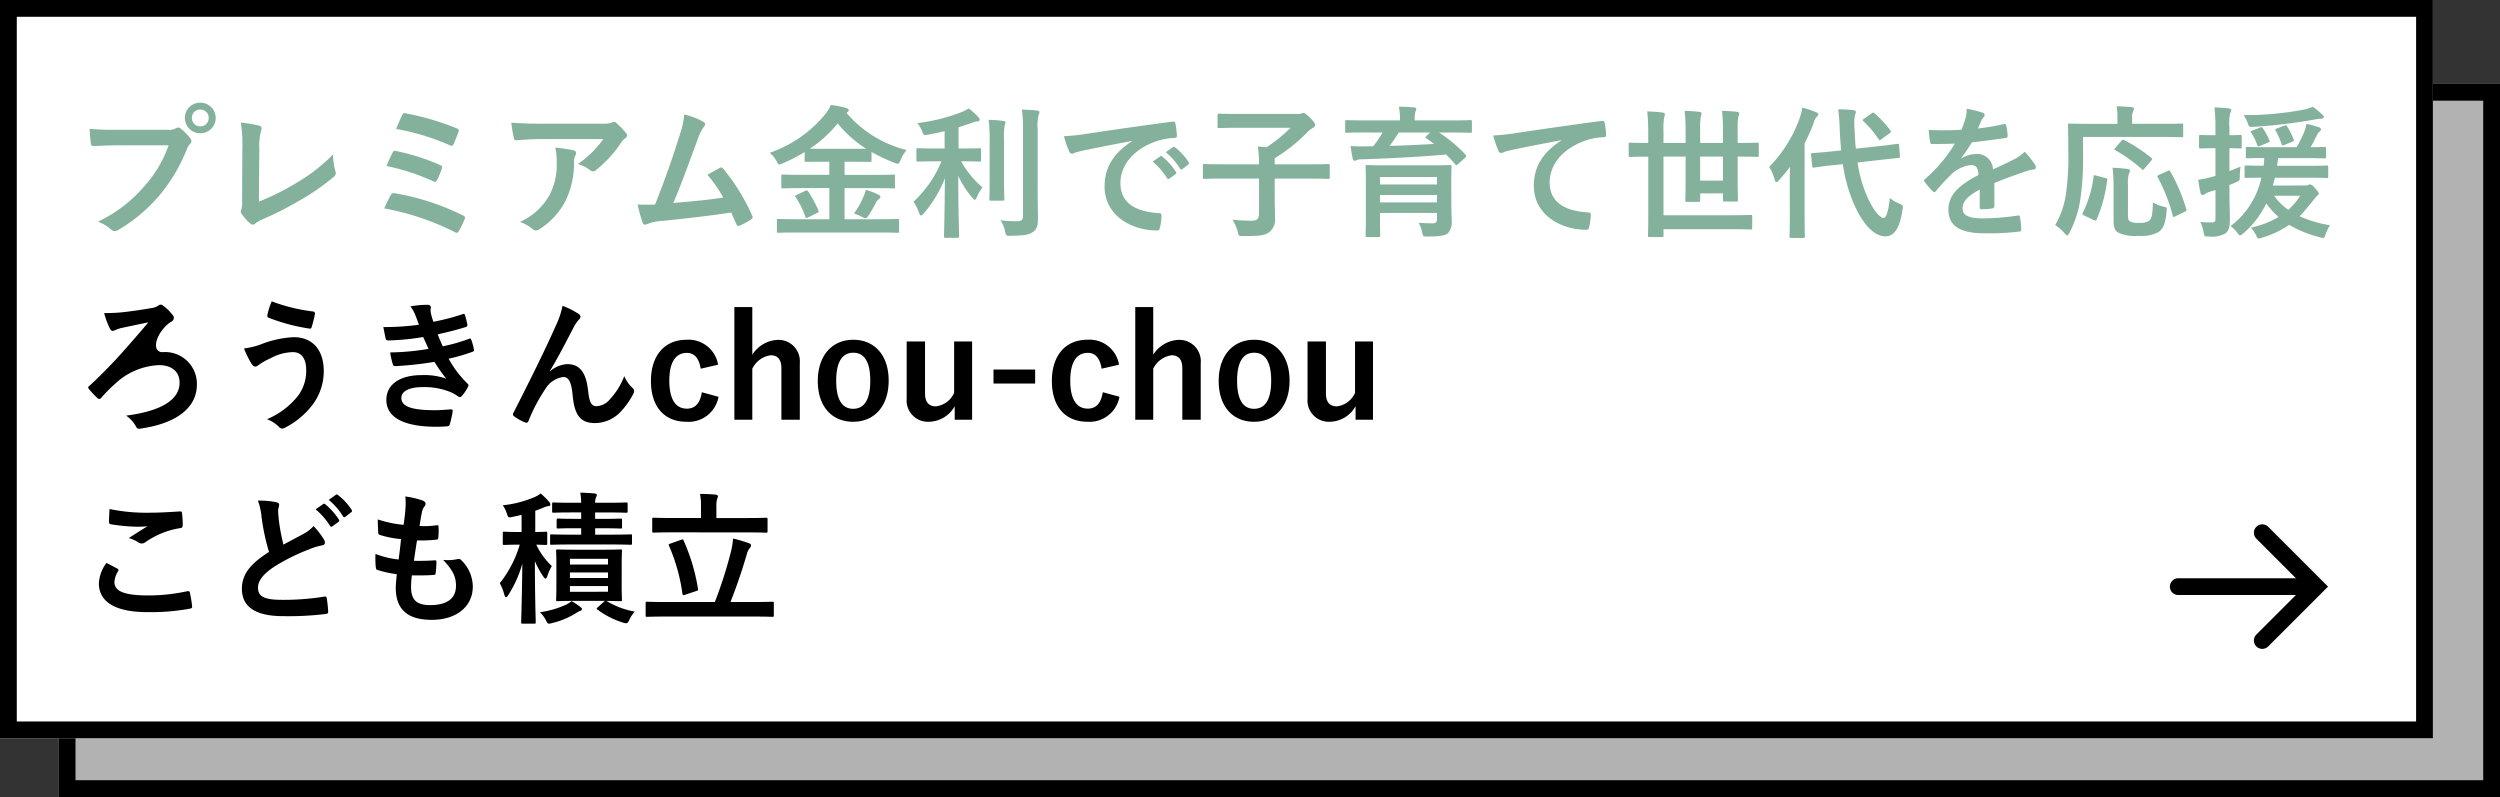
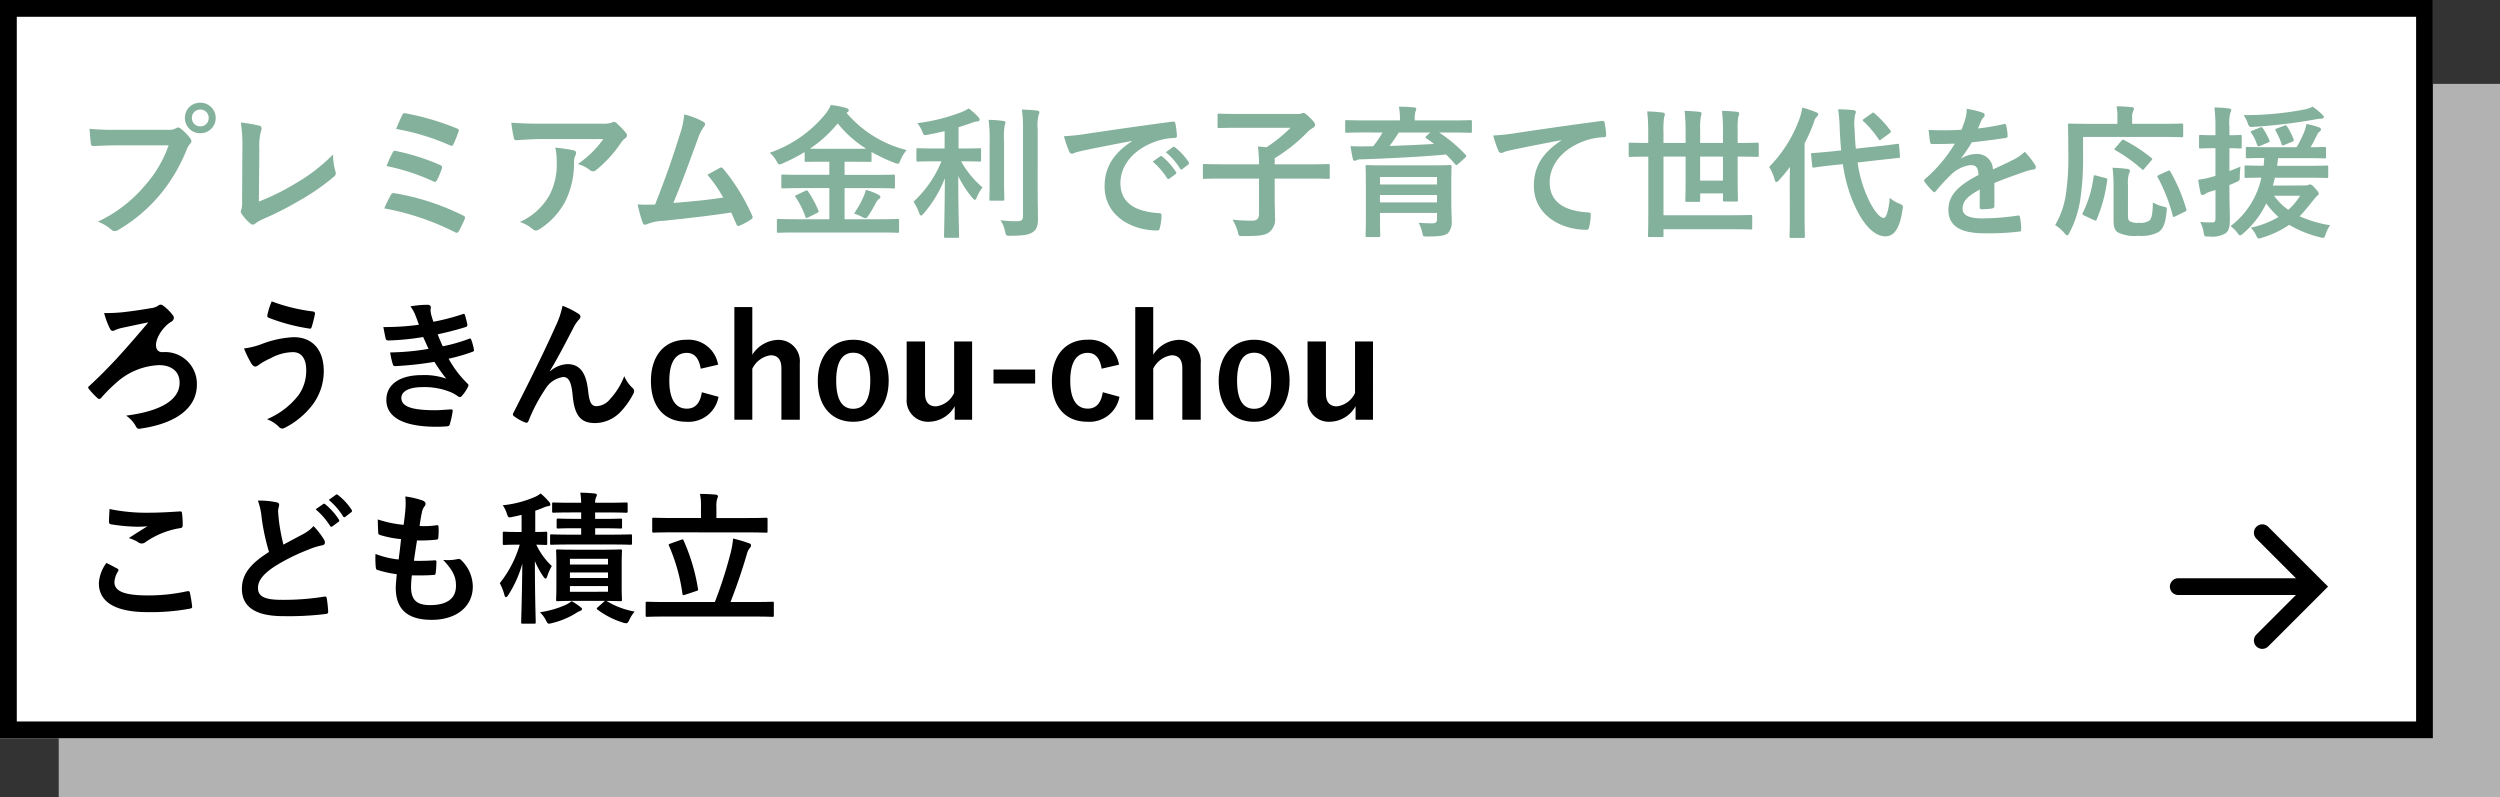
<svg xmlns="http://www.w3.org/2000/svg" width="298" height="95" viewBox="0 0 298 95">
  <rect x="0" y="0" width="298" height="95" fill="#333333" stroke="none" />
  <g id="グループ_1891" data-name="グループ 1891" transform="translate(-44 -2711)">
    <g id="グループ_1875" data-name="グループ 1875" transform="translate(-35.712 2134)">
      <g id="長方形_136" data-name="長方形 136" transform="translate(86.712 587)" fill="#b2b2b2" stroke="#000" stroke-width="2">
        <rect width="291" height="85" stroke="none" />
-         <rect x="1" y="1" width="289" height="83" fill="none" />
      </g>
      <g id="長方形_135" data-name="長方形 135" transform="translate(79.712 577)" fill="#fff" stroke="#000" stroke-width="2">
        <rect width="290" height="88" stroke="none" />
        <rect x="1" y="1" width="288" height="86" fill="none" />
      </g>
      <g id="グループ_1741" data-name="グループ 1741" transform="translate(339.359 640.5)">
        <path id="パス_3956" data-name="パス 3956" d="M0,9.084V0H9.084" transform="translate(16.44 6.423) rotate(135)" fill="none" stroke="#000" stroke-linecap="round" stroke-width="2" />
        <path id="パス_3957" data-name="パス 3957" d="M279.669,625.5H265.307" transform="translate(-265.307 -619.074)" fill="none" stroke="#000" stroke-linecap="round" stroke-width="2" />
      </g>
    </g>
    <path id="パス_4724" data-name="パス 4724" d="M10.931,11.916a3.784,3.784,0,0,1,.663-.544.579.579,0,0,0,.357-.476.466.466,0,0,0-.119-.306,5.17,5.17,0,0,0-1.139-1.139.431.431,0,0,0-.612-.017,1.957,1.957,0,0,1-.918.306c-.918.17-2.244.357-3.281.476a19.522,19.522,0,0,1-2.244.1,9.714,9.714,0,0,0,.663,1.8c.1.221.221.323.34.323A.745.745,0,0,0,5,12.324a6.057,6.057,0,0,1,.663-.221c1.122-.238,2.074-.442,3.247-.68C7.242,13.4,5.95,14.857,4.981,15.911c-1.02,1.071-1.87,1.955-3.111,3.094a.291.291,0,0,0-.136.2.437.437,0,0,0,.119.2,8.322,8.322,0,0,0,.986,1.037.319.319,0,0,0,.221.119.441.441,0,0,0,.272-.187A17.192,17.192,0,0,1,5,18.7a8.078,8.078,0,0,1,5.185-2.176c1.411,0,2.448.7,2.448,2.091,0,2.074-2.261,3.4-6.375,3.927a3.7,3.7,0,0,1,1.173,1.292c.17.323.323.306.663.238,4.182-.629,6.6-2.465,6.6-5.236a3.788,3.788,0,0,0-4.1-3.859C9.435,14.976,9.6,13.31,10.931,11.916ZM23.613,8.924a8.015,8.015,0,0,0-.51,1.6c-.051.221.034.306.119.34a22.445,22.445,0,0,0,4.93,1.309c.136.017.187-.068.238-.238a13.741,13.741,0,0,0,.374-1.5.243.243,0,0,0-.221-.306A21.345,21.345,0,0,1,23.613,8.924Zm-3.3,5.61a11.738,11.738,0,0,0,.867,1.785c.1.153.255.374.476.374a.62.62,0,0,0,.374-.17,8.063,8.063,0,0,1,1.445-.816,5.692,5.692,0,0,1,2.669-.731c.986,0,1.581.731,1.581,2.142a4.98,4.98,0,0,1-.935,3.009,9.243,9.243,0,0,1-3.74,2.839,4.2,4.2,0,0,1,1.411.9.552.552,0,0,0,.408.221A.766.766,0,0,0,25.16,24a9.6,9.6,0,0,0,3.281-2.7,6.663,6.663,0,0,0,1.377-4.063c0-2.5-1.309-4.046-3.587-4.046a12.2,12.2,0,0,0-3.893.85A8.848,8.848,0,0,1,20.315,14.534Zm20.842-2.822a29.975,29.975,0,0,1-4.233.272c.1.544.221,1.173.272,1.36.034.17.136.238.34.238a29.44,29.44,0,0,0,4.131-.408c.221.476.476,1.054.646,1.411a29.645,29.645,0,0,1-4.573.425,8.577,8.577,0,0,0,.306,1.394c.051.17.119.238.306.238a40.16,40.16,0,0,0,4.658-.51,19.77,19.77,0,0,0,1.411,2.006,7.872,7.872,0,0,0-2.924-.425c-2.652,0-4.216,1.139-4.216,2.958,0,2.091,2.074,3.2,5.984,3.2q.637,0,1.224-.051c.238-.017.306-.085.357-.255a11.052,11.052,0,0,0,.34-1.547c.017-.136-.034-.221-.2-.221-.612.034-1.241.1-1.87.1-2.6,0-4.046-.357-4.046-1.462,0-.8.935-1.292,2.533-1.292a8.277,8.277,0,0,1,3.2.544,4.28,4.28,0,0,1,1,.544.452.452,0,0,0,.238.1c.1,0,.17-.051.272-.17a4.93,4.93,0,0,0,.7-1.054c.085-.187.085-.255-.085-.408a12.676,12.676,0,0,1-2.227-2.941,20.923,20.923,0,0,0,2.873-.833c.17-.068.17-.153.136-.306A6.447,6.447,0,0,0,47.4,13.5c-.051-.153-.136-.187-.306-.1A19.965,19.965,0,0,1,44,14.279c-.221-.476-.442-1-.6-1.428,1.156-.255,2.193-.51,3.332-.867a.26.26,0,0,0,.2-.306c-.068-.34-.187-.816-.289-1.139-.051-.136-.136-.153-.289-.085a26.513,26.513,0,0,1-3.468.9c-.1-.289-.153-.442-.272-.884a3.017,3.017,0,0,1-.068-.51c0-.1.034-.221.034-.323,0-.17-.136-.306-.374-.306a12.021,12.021,0,0,0-2.057.187,4.312,4.312,0,0,1,.6,1.088C40.919,11.032,41.021,11.321,41.157,11.712Zm15.606,5.525c.935-1.53,1.853-3.315,2.941-5.406a4.431,4.431,0,0,1,.527-.731.531.531,0,0,0,.187-.34.444.444,0,0,0-.238-.357,9.849,9.849,0,0,0-1.9-.952,10.2,10.2,0,0,1-.85,2.482c-.935,2.125-2.5,5.372-4.981,10.234a.506.506,0,0,0-.085.238.3.3,0,0,0,.153.221,5.493,5.493,0,0,0,1.309.731c.221.068.306.034.408-.2a19.748,19.748,0,0,1,1.989-3.774,2.969,2.969,0,0,1,2.142-1.445c.6,0,.969.493,1.122,2.193.221,2.4.952,3.3,2.669,3.3A4.247,4.247,0,0,0,65.28,22a9.194,9.194,0,0,0,1.462-2.108.6.6,0,0,0,.068-.289.466.466,0,0,0-.187-.357,4.124,4.124,0,0,1-.986-1.411A8.415,8.415,0,0,1,63.92,20.6a2.172,2.172,0,0,1-1.6.816c-.646,0-.85-.561-.986-1.8-.187-1.632-.646-3.213-2.482-3.213a3.373,3.373,0,0,0-2.074.867Zm20.06-.765A3.564,3.564,0,0,0,73.049,13.5c-2.6,0-4.233,1.87-4.233,4.913s1.581,4.862,4.233,4.862A3.622,3.622,0,0,0,76.874,20.3l-1.989-.544c-.2,1.292-.782,1.955-1.785,1.955-1.377,0-2.091-1.173-2.091-3.332,0-2.142.714-3.315,2.091-3.315.867,0,1.445.6,1.649,1.887ZM80.9,9.6H78.761v13.43H80.9V16.948a2.885,2.885,0,0,1,2.176-1.6c.833,0,1.292.476,1.292,1.564v6.12h2.193V16.3A2.55,2.55,0,0,0,83.9,13.514,3.789,3.789,0,0,0,80.9,15.282ZM92.939,13.5c-2.533,0-4.233,1.887-4.233,4.913s1.666,4.862,4.216,4.862,4.233-1.887,4.233-4.913S95.455,13.5,92.939,13.5Zm0,1.547c1.377,0,2.023,1.19,2.023,3.332,0,2.176-.663,3.349-2.04,3.349S90.9,20.535,90.9,18.376C90.9,16.234,91.562,15.044,92.939,15.044ZM107.1,13.7h-2.142v6.137a2.746,2.746,0,0,1-2.159,1.6c-.833,0-1.309-.476-1.309-1.53V13.7H99.3v6.817a2.538,2.538,0,0,0,2.7,2.754,3.569,3.569,0,0,0,3.026-1.853v1.615H107.1Zm7.514,3.349H109.65v1.666h4.964Zm10-.578a3.564,3.564,0,0,0-3.774-2.975c-2.6,0-4.233,1.87-4.233,4.913s1.581,4.862,4.233,4.862a3.622,3.622,0,0,0,3.825-2.975l-1.989-.544c-.2,1.292-.782,1.955-1.785,1.955-1.377,0-2.091-1.173-2.091-3.332,0-2.142.714-3.315,2.091-3.315.867,0,1.445.6,1.649,1.887ZM128.69,9.6h-2.142v13.43h2.142V16.948a2.885,2.885,0,0,1,2.176-1.6c.833,0,1.292.476,1.292,1.564v6.12h2.193V16.3a2.55,2.55,0,0,0-2.669-2.788,3.789,3.789,0,0,0-2.992,1.768ZM140.726,13.5c-2.533,0-4.233,1.887-4.233,4.913s1.666,4.862,4.216,4.862,4.233-1.887,4.233-4.913S143.242,13.5,140.726,13.5Zm0,1.547c1.377,0,2.023,1.19,2.023,3.332,0,2.176-.663,3.349-2.04,3.349s-2.023-1.19-2.023-3.349C138.686,16.234,139.349,15.044,140.726,15.044ZM154.887,13.7h-2.142v6.137a2.746,2.746,0,0,1-2.159,1.6c-.833,0-1.309-.476-1.309-1.53V13.7h-2.193v6.817a2.538,2.538,0,0,0,2.7,2.754,3.569,3.569,0,0,0,3.026-1.853v1.615h2.074ZM3.91,40.1a4.486,4.486,0,0,0-.9,2.431c0,2.21,1.955,3.434,5.763,3.434a25.635,25.635,0,0,0,5.066-.408c.2-.034.306-.1.289-.255a14.214,14.214,0,0,0-.272-1.666c-.034-.153-.119-.2-.357-.153a21.628,21.628,0,0,1-4.607.493c-2.924,0-4.029-.527-4.029-1.6A2.794,2.794,0,0,1,5.3,41.087c.085-.136.068-.221-.085-.306C4.777,40.543,4.352,40.322,3.91,40.1Zm.374-6.426c-.034.612-.068,1.1-.068,1.513,0,.2.068.272.221.306a21.218,21.218,0,0,0,2.975.289,11.69,11.69,0,0,0,1.394-.051c-.595.357-1.343.833-2.227,1.411a4.062,4.062,0,0,1,1.19.544.714.714,0,0,0,.357.1.724.724,0,0,0,.425-.153,9.9,9.9,0,0,1,4.165-1.683c.2-.017.289-.119.289-.357a11.194,11.194,0,0,0-.085-1.445c-.017-.136-.085-.2-.255-.187-1.088.068-2.363.153-3.6.153A21.446,21.446,0,0,1,4.284,33.675Zm17.68-1a7.607,7.607,0,0,1,.442,1.972,25.8,25.8,0,0,0,.884,4.148c-1.989,1.258-3.23,2.5-3.23,4.386,0,2.21,1.7,3.264,4.913,3.264a36.328,36.328,0,0,0,5.066-.255c.2-.017.323-.1.306-.289a15.011,15.011,0,0,0-.17-1.581c-.034-.2-.119-.238-.306-.2A30.235,30.235,0,0,1,24.8,44.5c-2.125,0-2.822-.442-2.822-1.428,0-.8.527-1.6,2.006-2.567a23.657,23.657,0,0,1,4-1.989,8.157,8.157,0,0,1,1.632-.51c.238-.034.34-.17.34-.34a.688.688,0,0,0-.119-.357,8.73,8.73,0,0,0-1.241-1.6,4.2,4.2,0,0,1-1.173.918c-.952.51-1.564.833-2.414,1.292A23.9,23.9,0,0,1,24.463,35c-.034-.391-.085-.8-.085-1.139,0-.238.119-.476.119-.714,0-.136-.1-.221-.306-.272A9.839,9.839,0,0,0,21.964,32.672Zm6.885,1.037a8.435,8.435,0,0,1,1.717,1.972.178.178,0,0,0,.289.051l.714-.527a.171.171,0,0,0,.051-.272,7.824,7.824,0,0,0-1.615-1.819c-.1-.085-.17-.1-.255-.034Zm1.564-1.122a8.042,8.042,0,0,1,1.7,1.955.174.174,0,0,0,.289.051l.68-.527a.2.2,0,0,0,.051-.306,7.1,7.1,0,0,0-1.615-1.751c-.1-.085-.153-.1-.255-.034Zm9.911,8.993c.867.017,1.751.017,2.6-.051.17,0,.221-.068.238-.272a11.457,11.457,0,0,0,.085-1.275c0-.153-.051-.221-.272-.187-.816.051-1.513.068-2.414.051.1-.68.272-1.836.374-2.431A16.761,16.761,0,0,0,43.2,37.33c.2-.017.272-.068.272-.255A7.937,7.937,0,0,0,43.5,35.8c0-.119-.051-.2-.17-.2a9.691,9.691,0,0,1-2.091.1c.085-.629.187-1.207.272-1.6a1.667,1.667,0,0,1,.306-.731.5.5,0,0,0,.136-.323c0-.153-.136-.306-.374-.391a10.105,10.105,0,0,0-2.04-.476,8,8,0,0,1,.017,1.428c-.034.51-.085.969-.221,1.955a13.819,13.819,0,0,1-3.077-.646c0,.612.034,1.173.051,1.581,0,.153.068.238.272.289a11.888,11.888,0,0,0,2.448.476c-.068.7-.2,1.8-.289,2.431a10.63,10.63,0,0,1-2.754-.663,9.825,9.825,0,0,0,.034,1.581c.017.2.068.289.187.323a13.392,13.392,0,0,0,2.312.51c-.068.765-.119,1.241-.119,1.6,0,2.482,1.275,3.842,4.284,3.842,2.924,0,4.9-1.564,4.9-3.978a4.431,4.431,0,0,0-1.445-3.2.389.389,0,0,0-.357-.068,5.422,5.422,0,0,1-1.734.1c1.292,1.36,1.53,2.142,1.53,3.094,0,1.53-1.1,2.295-3.094,2.295-1.581,0-2.261-.612-2.261-2.176A10.473,10.473,0,0,1,40.324,41.58Zm25.007-1.343c0-1.037.034-1.462.034-1.547,0-.187-.017-.2-.2-.2-.1,0-.612.034-2.091.034h-3.3c-1.462,0-1.972-.034-2.074-.034-.17,0-.187.017-.187.2,0,.085.034.51.034,1.547v2.669c0,1.02-.034,1.462-.034,1.564,0,.17.017.187.187.187.1,0,.612-.034,2.074-.034h3.553l-.816.731c-.153.136-.221.187-.068.306a9.874,9.874,0,0,0,2.975,1.53,1.535,1.535,0,0,0,.442.1c.153,0,.238-.1.374-.391a4.059,4.059,0,0,1,.646-1,9.594,9.594,0,0,1-3.366-1.275c1.122.017,1.547.034,1.649.034.187,0,.2-.017.2-.187,0-.1-.034-.544-.034-1.564Zm-1.632,3.3H59.16v-.68H63.7Zm0-3.927v.68H59.16v-.68ZM59.16,41.9V41.24H63.7V41.9ZM53.4,36.412h-.442c-1.173,0-1.53-.034-1.632-.034-.153,0-.17.017-.17.187v1.207c0,.17.017.187.17.187.1,0,.459-.034,1.632-.034h.221a13.371,13.371,0,0,1-2.38,4.59,5.949,5.949,0,0,1,.544,1.377c.051.2.119.289.187.289.085,0,.17-.085.272-.238a13.7,13.7,0,0,0,1.683-3.757c-.034,3.791-.136,6.681-.136,6.97,0,.17.017.187.187.187h1.36c.17,0,.187-.017.187-.187,0-.289-.1-3.162-.1-7.276a10.172,10.172,0,0,0,1,1.836c.119.17.2.255.272.255.085,0,.153-.119.221-.34A6.15,6.15,0,0,1,57,40.475a8.583,8.583,0,0,1-1.853-2.55c.765.017,1.054.034,1.139.034.153,0,.17-.017.17-.187V36.565c0-.17-.017-.187-.17-.187-.1,0-.408.034-1.258.034V33.879c.34-.119.663-.238.986-.374a1.978,1.978,0,0,1,.544-.17c.17-.017.272-.068.272-.187a.426.426,0,0,0-.136-.306,8.233,8.233,0,0,0-1.02-1.02,3.275,3.275,0,0,1-.68.408,12.983,12.983,0,0,1-3.842,1,3.567,3.567,0,0,1,.476.952c.187.544.187.544.714.425.357-.068.714-.153,1.054-.238ZM63.1,35.97c1.5,0,1.972.034,2.074.034.187,0,.2-.017.2-.187v-.8c0-.187-.017-.2-.2-.2-.1,0-.578.034-2.074.034h-.935v-.765h1.479c1.564,0,2.108.034,2.21.034.17,0,.187-.017.187-.2V33.08c0-.17-.017-.187-.187-.187-.1,0-.646.034-2.21.034H62.169a1.383,1.383,0,0,1,.1-.629.81.81,0,0,0,.1-.306c0-.085-.1-.153-.255-.17-.493-.051-1.19-.085-1.717-.1a7.814,7.814,0,0,1,.1,1.207H59.449c-1.564,0-2.108-.034-2.21-.034-.187,0-.2.017-.2.187v.833c0,.187.017.2.2.2.1,0,.646-.034,2.21-.034H60.5v.765h-.68c-1.479,0-1.955-.034-2.057-.034-.17,0-.187.017-.187.2v.8c0,.17.017.187.187.187.1,0,.578-.034,2.057-.034h.68v.765H59.177c-1.513,0-2.091-.034-2.193-.034-.17,0-.187.017-.187.187v.867c0,.17.017.187.187.187.1,0,.68-.034,2.193-.034H64.09c1.632,0,2.193.034,2.3.034.153,0,.17-.017.17-.187v-.867c0-.17-.017-.187-.17-.187-.1,0-.663.034-2.3.034H62.169V35.97Zm-3.74,8.687a3.624,3.624,0,0,1-.7.442,11.73,11.73,0,0,1-3.077.884,3.41,3.41,0,0,1,.714.952c.153.306.221.408.374.408a2.144,2.144,0,0,0,.408-.085A9.5,9.5,0,0,0,59.857,46.1a2.9,2.9,0,0,1,.544-.289.25.25,0,0,0,.2-.221c0-.068-.068-.136-.2-.238A7.384,7.384,0,0,0,59.364,44.657Zm21.811,1.836c1.5,0,2.006.034,2.108.034.17,0,.187-.017.187-.187V44.912c0-.17-.017-.187-.187-.187-.1,0-.612.034-2.108.034H78.3c.714-1.819,1.36-3.689,1.955-5.729a1.809,1.809,0,0,1,.323-.68.506.506,0,0,0,.17-.34c0-.1-.051-.187-.2-.238a16.757,16.757,0,0,0-1.938-.578,10.548,10.548,0,0,1-.272,1.632,52.757,52.757,0,0,1-1.9,5.933H70.465c-1.5,0-2.006-.034-2.108-.034-.153,0-.17.017-.17.187V46.34c0,.17.017.187.17.187.1,0,.612-.034,2.108-.034Zm-.918-10.03c1.615,0,2.176.034,2.278.034.17,0,.187-.017.187-.2V34.916c0-.187-.017-.2-.187-.2-.1,0-.663.034-2.278.034H76.619V33.437a3.087,3.087,0,0,1,.085-.952.96.96,0,0,0,.1-.34c0-.085-.119-.17-.272-.187-.612-.051-1.241-.085-1.87-.085a6.621,6.621,0,0,1,.119,1.564v1.309H71.417c-1.6,0-2.159-.034-2.261-.034-.17,0-.187.017-.187.2v1.377c0,.187.017.2.187.2.1,0,.663-.034,2.261-.034Zm-9.095,1.326c-.238.085-.255.1-.187.272a21.494,21.494,0,0,1,1.6,5.712c.034.187.085.2.323.119l1.326-.442c.238-.068.238-.119.2-.289a22.923,22.923,0,0,0-1.7-5.712c-.068-.17-.1-.187-.323-.1Z" transform="translate(52.775 2738)" />
    <path id="パス_4729" data-name="パス 4729" d="M11.322-9.673A14.309,14.309,0,0,1,8.449-4.828,16.43,16.43,0,0,1,2.89-.578,5.055,5.055,0,0,1,4.471.357.6.6,0,0,0,4.9.544.823.823,0,0,0,5.355.391a19.063,19.063,0,0,0,4.828-4.046,20.019,20.019,0,0,0,3.3-5.525,2.046,2.046,0,0,1,.391-.663.465.465,0,0,0,.17-.323.579.579,0,0,0-.136-.34,6.266,6.266,0,0,0-1.156-1.173.4.4,0,0,0-.289-.119.542.542,0,0,0-.289.1,1.626,1.626,0,0,1-.935.17H5.168A29.747,29.747,0,0,1,1.9-11.645c.034.493.1,1.377.153,1.717.034.238.1.357.323.34.731-.034,1.7-.085,2.8-.085ZM15.1-14.756a1.793,1.793,0,0,0-1.836,1.819A1.814,1.814,0,0,0,15.1-11.118a1.814,1.814,0,0,0,1.836-1.819A1.814,1.814,0,0,0,15.1-14.756Zm0,.816a.974.974,0,0,1,1,1,.974.974,0,0,1-1,1,.974.974,0,0,1-1-1A.974.974,0,0,1,15.1-13.94Zm7.038,4.709a7,7,0,0,1,.187-2.108,1.3,1.3,0,0,0,.085-.357.326.326,0,0,0-.272-.323,17.3,17.3,0,0,0-2.21-.374,16.076,16.076,0,0,1,.187,2.958l-.034,6.392a3.353,3.353,0,0,1-.068.969.69.69,0,0,0-.085.289.417.417,0,0,0,.1.272A5.244,5.244,0,0,0,21.063-.357a.454.454,0,0,0,.289.136.493.493,0,0,0,.306-.136A3.921,3.921,0,0,1,22.61-.9a38.032,38.032,0,0,0,4.165-2.108,27.507,27.507,0,0,0,4.25-2.924.537.537,0,0,0,.17-.68,7.649,7.649,0,0,1-.272-1.972,21.008,21.008,0,0,1-4.505,3.468,27.953,27.953,0,0,1-4.335,2.142Zm16.3-2.4a27.83,27.83,0,0,1,6.426,1.955c.17.085.323.085.408-.119a14.128,14.128,0,0,0,.595-1.479c.1-.221.068-.306-.2-.425a31.306,31.306,0,0,0-6.052-1.785c-.238-.051-.323-.051-.459.221S38.641-12.121,38.437-11.628ZM37.3-7.208a25.034,25.034,0,0,1,5.559,1.819.412.412,0,0,0,.221.068c.085,0,.153-.068.238-.221a10.826,10.826,0,0,0,.561-1.309c.085-.255.051-.374-.221-.493a26.519,26.519,0,0,0-5.185-1.649c-.255-.068-.357-.017-.442.17A16.654,16.654,0,0,0,37.3-7.208Zm-.272,5.049a30.968,30.968,0,0,1,8.4,2.822.506.506,0,0,0,.238.085c.1,0,.17-.068.255-.2A13.288,13.288,0,0,0,46.6-.85a.3.3,0,0,0-.17-.459,28.986,28.986,0,0,0-8.143-2.652.378.378,0,0,0-.476.2A17.613,17.613,0,0,0,37.026-2.159Zm26.112-8.262A12.092,12.092,0,0,1,60.1-7.446a3.92,3.92,0,0,1,1.411.7.665.665,0,0,0,.408.17.489.489,0,0,0,.357-.153,14.454,14.454,0,0,0,2.992-3.281,2.112,2.112,0,0,1,.459-.493.444.444,0,0,0,.238-.357.493.493,0,0,0-.136-.306A8.713,8.713,0,0,0,64.8-12.24a.578.578,0,0,0-.391-.238,1.243,1.243,0,0,0-.323.119,3.581,3.581,0,0,1-1.173.1H55.624c-1.36,0-2.3-.034-3.451-.119a15.905,15.905,0,0,0,.306,1.836c.034.153.1.272.306.255,1-.068,2.04-.136,3.009-.136ZM53.193-.544A4.784,4.784,0,0,1,54.74.323a.481.481,0,0,0,.34.153.855.855,0,0,0,.476-.17A8.849,8.849,0,0,0,58.65-3.077a10.392,10.392,0,0,0,1-4.675,1.555,1.555,0,0,1,.153-.7.693.693,0,0,0,.085-.306c0-.153-.068-.272-.289-.323A18.872,18.872,0,0,0,57.409-9.4a6.146,6.146,0,0,1,.17,1.6,7.86,7.86,0,0,1-.833,4.012A7.528,7.528,0,0,1,53.193-.544ZM72.777-13.362a9.065,9.065,0,0,1-.493,2.329c-.884,2.856-1.768,5.372-2.975,8.415-.68.017-1.394.034-2.074-.017a15.838,15.838,0,0,0,.6,2.193c.085.238.272.272.493.17A5.724,5.724,0,0,1,70.312-.68c2.771-.289,5.355-.578,8.075-.986.2.442.391.884.6,1.36.051.153.136.238.238.238a.453.453,0,0,0,.2-.051,8.561,8.561,0,0,0,1.292-.7c.153-.085.221-.187.221-.289a.412.412,0,0,0-.068-.221,23.906,23.906,0,0,0-3.434-5.559c-.119-.136-.221-.2-.408-.1-.476.255-.969.544-1.479.816a16.946,16.946,0,0,1,1.887,2.72c-1.9.289-3.332.425-5.95.646,1.071-2.55,1.972-5.049,2.924-7.65a5.463,5.463,0,0,1,.7-1.411.571.571,0,0,0,.17-.34c0-.1-.085-.187-.2-.272A9.23,9.23,0,0,0,72.777-13.362ZM96.016.714c1.564,0,2.091.034,2.193.034.17,0,.187-.017.187-.17V-.714c0-.17-.017-.187-.187-.187-.1,0-.629.034-2.193.034H91.9V-4.573h3.536c1.615,0,2.176.034,2.278.034.187,0,.187.051.187-.187V-6c0-.17-.017-.187-.187-.187-.1,0-.663.034-2.278.034H91.9V-7.718h.918c1.479,0,1.989.017,2.108.017.17,0,.187-.017.187-.17v-1.02A19.09,19.09,0,0,0,97.835-7.6a1.577,1.577,0,0,0,.408.119c.136,0,.187-.119.323-.425A4.2,4.2,0,0,1,99.3-9.112a13.767,13.767,0,0,1-7.174-4.437.356.356,0,0,0,.1-.068c.136-.1.17-.153.17-.238,0-.119-.136-.221-.306-.272a10.048,10.048,0,0,0-1.836-.357,4.129,4.129,0,0,1-.68,1.122,14.8,14.8,0,0,1-6.6,4.573,3.367,3.367,0,0,1,.816,1c.153.289.221.391.34.391a1.117,1.117,0,0,0,.408-.136,20.807,20.807,0,0,0,2.6-1.343v1c0,.153.017.17.187.17.1,0,.612-.017,2.091-.017h.663v1.564H86.836c-1.615,0-2.176-.034-2.278-.034-.187,0-.2.017-.2.187v1.275c0,.17.017.187.2.187.1,0,.663-.034,2.278-.034h3.247V-.867H86.207C84.66-.867,84.133-.9,84.031-.9c-.187,0-.2.017-.2.187V.578c0,.153.017.17.2.17.1,0,.629-.034,2.176-.034Zm-6.6-9.979c-.816,0-1.326,0-1.649-.017a14.945,14.945,0,0,0,3.315-3.009,13.356,13.356,0,0,0,3.383,3.009c-.323.017-.833.017-1.649.017Zm3.6,7.718a5.227,5.227,0,0,1,1,.425,1.169,1.169,0,0,0,.391.136c.085,0,.153-.068.272-.221a14.8,14.8,0,0,0,.9-1.513,1.684,1.684,0,0,1,.391-.544c.119-.085.2-.136.2-.272,0-.1-.1-.187-.306-.289a7.419,7.419,0,0,0-1.428-.544,4.392,4.392,0,0,1-.323.9A10.672,10.672,0,0,1,93.024-1.547ZM86.207-3.774c-.221.1-.255.136-.136.289a9.607,9.607,0,0,1,1.156,2.329c.068.17.085.17.34.068l1.054-.527c.2-.1.221-.136.153-.306a13.455,13.455,0,0,0-1.207-2.244c-.119-.17-.17-.17-.391-.068Zm17.238-3.995a13.407,13.407,0,0,1-3.332,4.811,6.333,6.333,0,0,1,.68,1.36c.068.2.136.289.221.289s.17-.085.306-.238a14.14,14.14,0,0,0,2.533-4.216c-.017,3.876-.1,6.63-.1,6.936,0,.153.017.17.187.17h1.411c.187,0,.2-.017.2-.17,0-.306-.1-3.094-.1-7.191a11.775,11.775,0,0,0,1.683,2.6c.119.153.221.238.289.238.085,0,.153-.1.238-.306a4.934,4.934,0,0,1,.68-1.173,11.322,11.322,0,0,1-2.55-3.111h.136c1.462,0,1.955.034,2.057.034.17,0,.187-.017.187-.187V-9.146c0-.17-.017-.187-.187-.187-.1,0-.6.034-2.057.034h-.442v-2.533c.51-.153.986-.323,1.445-.476a3.245,3.245,0,0,1,.748-.221c.187,0,.323-.068.323-.2,0-.119-.051-.187-.17-.323a6.935,6.935,0,0,0-1.139-1.02,5.078,5.078,0,0,1-.867.442,22.34,22.34,0,0,1-5.253,1.309,3.9,3.9,0,0,1,.561.935c.2.527.2.527.7.442.68-.119,1.343-.272,1.989-.425V-9.3h-1.1c-1.479,0-1.972-.034-2.074-.034-.17,0-.187.017-.187.187v1.224c0,.17.017.187.187.187.1,0,.6-.034,2.074-.034Zm11.475-3.774a5.357,5.357,0,0,1,.1-1.734.8.8,0,0,0,.1-.357c0-.085-.1-.17-.272-.187-.578-.068-1.19-.1-1.819-.119a14.443,14.443,0,0,1,.136,2.431V-1.292c0,.544-.2.663-.748.663a15.58,15.58,0,0,1-1.938-.119,3.575,3.575,0,0,1,.544,1.309c.119.544.119.544.646.544,1.649-.017,2.193-.119,2.669-.442.493-.323.612-.816.612-1.649,0-.85-.034-2.193-.034-3.383Zm-5.729,6.035c0,1.445-.034,2.142-.034,2.244,0,.17.017.187.187.187h1.411c.17,0,.187-.017.187-.187,0-.1-.034-.8-.034-2.244V-10.2a8.727,8.727,0,0,1,.068-1.819,1.351,1.351,0,0,0,.1-.374c0-.1-.068-.17-.238-.187a14.9,14.9,0,0,0-1.768-.136,18.174,18.174,0,0,1,.119,2.533Zm16.966-4.658c-2.057,1.343-3.264,2.975-3.264,5.389,0,3.536,3.281,5.253,6.273,5.253.2,0,.272-.1.323-.357a6.047,6.047,0,0,0,.187-1.462c0-.187-.1-.255-.374-.255-2.958-.187-4.522-1.377-4.522-3.57,0-2.04,1.445-4.029,4.335-5.015a7.585,7.585,0,0,1,2.074-.374c.221,0,.323-.051.323-.255a9.713,9.713,0,0,0-.187-1.5c-.017-.119-.1-.221-.357-.187-4.386.578-8.126,1.139-10.217,1.445a23.452,23.452,0,0,1-2.7.289,11.846,11.846,0,0,0,.629,1.836A.4.4,0,0,0,119-8.67a.992.992,0,0,0,.374-.136c.255-.085.425-.119,1.071-.272,1.819-.374,3.638-.731,5.712-1.122Zm2.465,2.431a8.435,8.435,0,0,1,1.717,1.972.178.178,0,0,0,.289.051l.714-.527a.171.171,0,0,0,.051-.272,7.824,7.824,0,0,0-1.615-1.819c-.1-.085-.17-.1-.255-.034Zm1.564-1.122a8.042,8.042,0,0,1,1.7,1.955.174.174,0,0,0,.289.051l.68-.527a.2.2,0,0,0,.051-.306,7.1,7.1,0,0,0-1.615-1.751c-.1-.085-.153-.1-.255-.034ZM141.3-5.712V-1.53c0,.6-.255.833-.8.833a20.1,20.1,0,0,1-2.363-.119,6.134,6.134,0,0,1,.629,1.428c.119.544.119.527.646.527,1.836,0,2.584-.068,3.077-.442a1.91,1.91,0,0,0,.714-1.785c0-.595-.034-1.445-.034-2.686V-5.712h4.233c1.513,0,2.04.034,2.142.034.17,0,.187-.017.187-.187V-7.259c0-.17-.017-.187-.187-.187-.1,0-.629.034-2.142.034h-4.233v-.731a19.648,19.648,0,0,0,3.791-2.992,2.9,2.9,0,0,1,.731-.6c.187-.1.289-.221.289-.374,0-.187-.1-.357-.629-.884-.51-.493-.646-.544-.748-.544a.522.522,0,0,0-.221.051.9.9,0,0,1-.289.068H138.89c-1.666,0-2.244-.034-2.346-.034-.17,0-.187.017-.187.187v1.343c0,.17.017.187.187.187.1,0,.68-.034,2.346-.034h6.171a18.407,18.407,0,0,1-2.873,2.329c-.34-.051-.7-.068-1.02-.1a17.389,17.389,0,0,1,.136,2.125h-4.369c-1.513,0-2.04-.034-2.142-.034-.17,0-.187.017-.187.187v1.394c0,.17.017.187.187.187.1,0,.629-.034,2.142-.034Zm22.916.68c0-1.309.034-1.989.034-2.091,0-.187-.017-.2-.187-.2-.1,0-.7.034-2.329.034h-5.2c-1.649,0-2.227-.034-2.346-.034-.17,0-.187.017-.187.2,0,.1.034.68.034,1.955V-.833c0,1.258-.034,1.8-.034,1.9,0,.17.017.187.187.187h1.377c.17,0,.187-.017.187-.187,0-.085-.034-.68-.034-1.921v-.765h6.8v.68c0,.425-.136.561-.578.561-.459,0-.884-.017-1.615-.068A4.271,4.271,0,0,1,160.769.8c.085.408.136.391.663.391,1.513,0,2.091-.136,2.4-.408a1.984,1.984,0,0,0,.442-1.411c0-.408-.051-1.343-.051-2.142Zm-1.7-.867v.884h-6.8V-5.9Zm-6.8,3.026v-.884h6.8v.884Zm.306-8.33a12.592,12.592,0,0,1-1.105,1.632c-.323.017-.663.017-.952.017-.578.017-1.139,0-1.751-.034.068.493.17,1.139.272,1.53.034.153.085.221.2.221a.553.553,0,0,0,.238-.068,1.223,1.223,0,0,1,.578-.1c3.043-.1,7.208-.306,10.1-.578.374.374.748.765,1.088,1.173.119.136.187.1.34-.034l.833-.748c.1-.1.136-.153.136-.221a.235.235,0,0,0-.085-.153,17.222,17.222,0,0,0-3.145-2.635h1.581c1.513,0,2.023.034,2.125.034.187,0,.2-.017.2-.187v-1.139c0-.17-.017-.187-.2-.187-.1,0-.612.034-2.125.034h-4.488V-12.7a3.05,3.05,0,0,1,.085-.986,1.832,1.832,0,0,0,.1-.34c0-.085-.085-.153-.255-.17-.595-.051-1.207-.085-1.819-.085A7.536,7.536,0,0,1,158.1-12.7v.051h-4.216c-1.513,0-2.023-.034-2.125-.034-.17,0-.187.017-.187.2v1.122c0,.17.017.187.187.187.1,0,.612-.034,2.125-.034Zm5.678,0-.442.408c-.153.153-.153.187,0,.289.306.221.612.425.9.663-1.649.1-3.553.187-5.3.238a18.573,18.573,0,0,0,1.1-1.6Zm15.623.952c-2.057,1.343-3.264,2.975-3.264,5.389,0,3.536,3.281,5.253,6.273,5.253.2,0,.272-.1.323-.357a6.047,6.047,0,0,0,.187-1.462c0-.187-.1-.255-.374-.255-2.958-.187-4.522-1.377-4.522-3.57,0-2.04,1.445-4.029,4.335-5.015a7.585,7.585,0,0,1,2.074-.374c.221,0,.323-.051.323-.255a9.711,9.711,0,0,0-.187-1.5c-.017-.119-.1-.221-.357-.187-4.386.578-8.126,1.139-10.217,1.445a23.452,23.452,0,0,1-2.7.289,11.845,11.845,0,0,0,.629,1.836.4.4,0,0,0,.323.255.992.992,0,0,0,.374-.136c.255-.085.425-.119,1.071-.272,1.819-.374,3.638-.731,5.712-1.122ZM187.7-8.33v7.055c0,1.513-.034,2.227-.034,2.346,0,.17.017.187.187.187h1.462c.187,0,.2-.017.2-.187V.323h8.041c1.666,0,2.244.034,2.346.034.17,0,.187-.017.187-.187V-1.19c0-.17-.017-.187-.187-.187-.1,0-.68.034-2.346.034h-8.041V-8.33h2.635V-6c0,1.853-.034,2.754-.034,2.873,0,.17.017.187.17.187H193.7c.17,0,.187-.017.187-.187v-.816h2.72v.782c0,.17.017.187.187.187H198.2c.17,0,.187-.017.187-.187,0-.1-.034-1.037-.034-2.924V-8.33h.255c1.479,0,1.972.034,2.091.034.153,0,.17-.017.17-.187V-9.809c0-.17-.017-.187-.17-.187-.119,0-.612.034-2.091.034h-.255v-1.479a9.2,9.2,0,0,1,.068-1.6,1.681,1.681,0,0,0,.119-.442c0-.085-.085-.17-.255-.187-.6-.068-1.173-.1-1.8-.119a20.318,20.318,0,0,1,.119,2.329v1.5h-2.72v-1.513a8.962,8.962,0,0,1,.068-1.564,2.831,2.831,0,0,0,.1-.442c0-.085-.085-.17-.238-.187-.6-.068-1.173-.1-1.785-.119a20.223,20.223,0,0,1,.119,2.312v1.513h-2.635v-1.309a9.8,9.8,0,0,1,.068-1.7,2.19,2.19,0,0,0,.1-.425c0-.085-.085-.17-.255-.187a15.54,15.54,0,0,0-1.853-.136,21.767,21.767,0,0,1,.119,2.465v1.292h-.068c-1.479,0-1.989-.034-2.091-.034-.153,0-.17.017-.17.187v1.326c0,.17.017.187.17.187.1,0,.612-.034,2.091-.034ZM196.6-5.474h-2.72V-8.33h2.72Zm15.844-3.808c-.085-.765-.119-1.547-.153-2.329a6.2,6.2,0,0,1,.051-1.7.8.8,0,0,0,.1-.357c0-.1-.1-.187-.289-.2a16.083,16.083,0,0,0-1.819-.1,19.973,19.973,0,0,1,.187,2.414c.034.85.1,1.666.17,2.482l-1.1.119c-1.547.153-2.125.187-2.3.2s-.2.017-.187.2l.136,1.343c.017.187.051.2.221.187.153-.017.731-.136,2.278-.289l1.156-.119a18.659,18.659,0,0,0,1.207,4.488c.918,2.21,2.295,4.114,3.876,4.114,1.037,0,1.7-.969,2.023-3.145.085-.51.1-.544-.408-.765a3.61,3.61,0,0,1-1.1-.68c-.17,1.734-.459,2.4-.731,2.4-.425,0-1.241-.85-2.023-2.686a15.113,15.113,0,0,1-1.088-3.927l2.55-.289,2.329-.255c.17-.017.187-.034.17-.2l-.1-1.309c-.017-.17-.034-.187-.2-.17s-.765.119-2.312.289Zm-7.871,7.888c0,1.649-.034,2.465-.034,2.567,0,.17.017.187.2.187h1.428c.187,0,.2-.017.2-.187,0-.085-.034-.918-.034-2.567V-9.911a21.3,21.3,0,0,0,1.1-2.482,1.358,1.358,0,0,1,.34-.68c.136-.119.187-.187.187-.306s-.085-.17-.272-.255a14.1,14.1,0,0,0-1.632-.544,6.946,6.946,0,0,1-.289,1.207,15.941,15.941,0,0,1-3.655,5.865,5.527,5.527,0,0,1,.646,1.513c.051.2.119.289.221.289.085,0,.187-.085.323-.238.442-.493.884-1.02,1.292-1.564-.017.663-.034,1.343-.034,1.9Zm8.857-11.458c-.1.068-.17.119-.17.17a.206.206,0,0,0,.1.153,12.267,12.267,0,0,1,1.8,2.125c.051.068.085.119.136.119a.513.513,0,0,0,.187-.119l.969-.7c.2-.17.2-.221.085-.374a11.808,11.808,0,0,0-1.87-2.006c-.068-.068-.1-.1-.153-.1s-.1.034-.187.1Zm15.521,7.667c1.445-.6,2.55-.969,3.655-1.36a5.437,5.437,0,0,1,1.037-.255c.17-.034.255-.1.255-.238a.672.672,0,0,0-.136-.374,10.472,10.472,0,0,0-1.19-1.5,5.112,5.112,0,0,1-1.292.918c-.867.442-1.836.884-2.5,1.19a1.877,1.877,0,0,0-2.074-1.836,3.383,3.383,0,0,0-1.7.527l-.017-.034a17.542,17.542,0,0,0,1.275-1.887c1.241-.136,2.7-.323,3.978-.51.238-.034.306-.1.289-.272a5.732,5.732,0,0,0-.17-1.224c-.034-.153-.085-.2-.272-.17a27.348,27.348,0,0,1-3.094.527c.2-.459.289-.68.391-.918a1.324,1.324,0,0,1,.289-.408.328.328,0,0,0,.119-.255.305.305,0,0,0-.2-.289,10.734,10.734,0,0,0-1.938-.476,4.139,4.139,0,0,1-.119,1.037,13.1,13.1,0,0,1-.51,1.462,37.5,37.5,0,0,1-3.91.017c.051.51.119,1.139.17,1.411.034.187.085.272.238.272,1,0,1.921-.017,2.72-.051a17.372,17.372,0,0,1-3.553,4.216c-.085.068-.119.119-.119.187a.276.276,0,0,0,.068.153,8.086,8.086,0,0,0,.969,1.122.339.339,0,0,0,.187.119c.068,0,.119-.051.2-.153a22.912,22.912,0,0,1,1.7-1.853,4.1,4.1,0,0,1,2.346-1.224c.765-.034.969.306,1.02,1.173-2.567,1.326-3.587,2.516-3.587,4.148,0,1.972,1.479,2.8,4.267,2.8A30.237,30.237,0,0,0,231.965.6c.136,0,.2-.119.187-.323A7.607,7.607,0,0,0,232-1.122c-.017-.153-.085-.2-.238-.187a29.053,29.053,0,0,1-4.233.34c-1.785,0-2.363-.459-2.363-1.173,0-.816.544-1.479,2.057-2.261-.017.612-.017,1.462-.017,2.074,0,.17.068.272.221.272a9.2,9.2,0,0,0,1.207-.085c.221-.034.323-.119.323-.306Zm10.574-5.491h9.486c1.6,0,2.159.034,2.261.034.17,0,.187-.017.187-.17v-1.275c0-.17-.017-.187-.187-.187-.1,0-.663.034-2.261.034h-3.638v-.765a1.668,1.668,0,0,1,.119-.731.8.8,0,0,0,.1-.323c0-.085-.1-.153-.272-.17-.578-.051-1.173-.1-1.8-.1a6.883,6.883,0,0,1,.1,1.377v.714H240.21c-1.615,0-2.176-.034-2.278-.034-.187,0-.2.017-.2.187,0,.1.034,1.037.034,3.111a30.809,30.809,0,0,1-.272,5.032A10.219,10.219,0,0,1,236.2-.17a4.942,4.942,0,0,1,1.1.952c.153.187.255.272.34.272s.153-.1.272-.323a12.613,12.613,0,0,0,1.292-4.012,33.641,33.641,0,0,0,.323-5.372Zm5.355,5.763a4.4,4.4,0,0,1,.1-1.36.722.722,0,0,0,.136-.374c0-.119-.136-.2-.34-.221-.51-.068-1.19-.119-1.734-.136a17.845,17.845,0,0,1,.119,2.04V-.85c0,.935.136,1.275.476,1.53a4.428,4.428,0,0,0,2.465.425,4.334,4.334,0,0,0,2.414-.442c.527-.357.833-.969.969-2.482.051-.459.051-.459-.408-.561a4.393,4.393,0,0,1-1.224-.493c-.034,1.309-.119,1.9-.442,2.176a1.925,1.925,0,0,1-1.207.255,2.04,2.04,0,0,1-1.088-.17c-.221-.153-.238-.323-.238-.884Zm6.749,3.162c.238-.119.255-.136.2-.323a21.055,21.055,0,0,0-1.9-4.488c-.085-.153-.119-.153-.323-.051l-1.02.459c-.221.1-.238.153-.153.306a20.452,20.452,0,0,1,1.785,4.556c.051.187.085.187.323.068Zm-10.54-4.318c-.255-.068-.289-.068-.306.119a13.521,13.521,0,0,1-1.275,4.284c-.085.153-.085.238.119.34l1.156.544c.2.085.272.119.357-.034A17.508,17.508,0,0,0,242.4-5.508c.034-.2,0-.221-.221-.272Zm2.278-3.3c-.153.17-.119.2,0,.272a18.237,18.237,0,0,1,3.162,2.261c.119.119.153.119.323-.085l.8-.935c.085-.1.119-.153.119-.2,0-.034-.034-.085-.119-.136a18.362,18.362,0,0,0-3.23-2.108c-.17-.085-.187-.068-.34.1Zm18.785,4.488c.085-.306.17-.612.238-.935h3.927c1.6,0,2.159.034,2.261.034.17,0,.17-.017.17-.2v-1.1c0-.17-.017-.187-.17-.187-.1,0-.663.034-2.261.034H262.65c.051-.289.085-.595.119-.918h3.3c1.564,0,2.108.034,2.227.034.17,0,.187-.017.187-.2V-9.3c0-.17-.017-.187-.187-.187-.1,0-.544.034-1.649.034.34-.578.544-1.02.816-1.547a.862.862,0,0,1,.272-.323.343.343,0,0,0,.153-.255.3.3,0,0,0-.221-.238,9.656,9.656,0,0,0-1.513-.408,5.649,5.649,0,0,1-.255.918,13.358,13.358,0,0,1-.918,1.853h-3.655c-1.564,0-2.108-.034-2.21-.034-.17,0-.187.017-.187.187v.969c0,.187.017.2.187.2.085,0,.612-.034,2.006-.034-.017.306-.034.629-.068.918-1.462,0-1.989-.034-2.091-.034-.17,0-.187.017-.187.187v1.1c0,.187.017.2.187.2.085,0,.578-.017,1.819-.034a9.8,9.8,0,0,1-3.672,5.78,3.707,3.707,0,0,1,.816.816c.136.187.221.289.323.289.085,0,.187-.085.374-.238a10.786,10.786,0,0,0,2.737-3.57,10.278,10.278,0,0,0,1.462,1.615,10.858,10.858,0,0,1-3.3,1.275,3.74,3.74,0,0,1,.629.9c.136.272.17.391.323.391a1.3,1.3,0,0,0,.391-.1,11.392,11.392,0,0,0,3.23-1.53,13.6,13.6,0,0,0,3.655,1.479c.51.136.51.136.7-.374a3.8,3.8,0,0,1,.527-1.054,14.434,14.434,0,0,1-3.638-1.071c.612-.578,1.955-2.363,2.091-2.448.119-.068.187-.153.187-.238,0-.136-.119-.323-.425-.646-.306-.357-.459-.459-.6-.459a.471.471,0,0,0-.221.051.818.818,0,0,1-.357.068ZM265.4-3.672a7.428,7.428,0,0,1-1.411,1.683,7.254,7.254,0,0,1-1.7-1.683Zm-8.432-1.275c.306-.119.6-.238.884-.374.306-.136.357-.153.357-.595A8.279,8.279,0,0,1,258.3-7.14c-.459.187-.9.374-1.326.527v-2.72c.867,0,1.156.034,1.275.034.17,0,.187-.017.187-.187v-1.241c0-.17-.017-.187-.187-.187-.119,0-.408.034-1.275.034v-.935a5.215,5.215,0,0,1,.1-1.717.888.888,0,0,0,.119-.357c0-.068-.119-.17-.289-.187-.561-.068-1.1-.1-1.717-.119a19.329,19.329,0,0,1,.119,2.414v.9H255c-1.054,0-1.377-.034-1.462-.034-.17,0-.187.017-.187.187v1.241c0,.17.017.187.187.187.085,0,.408-.034,1.462-.034h.306v3.3l-.476.136a10.9,10.9,0,0,1-1.581.323c.085.595.187,1.173.289,1.615.051.136.119.2.221.2a.462.462,0,0,0,.289-.1,2.377,2.377,0,0,1,.6-.289l.663-.2V-.969c0,.374-.119.476-.357.476a10.347,10.347,0,0,1-1.462-.051A4.251,4.251,0,0,1,253.895.68c.085.527.119.527.646.51A3.154,3.154,0,0,0,256.5.816c.391-.289.527-.748.527-1.683,0-.85-.051-1.751-.051-3.383ZM266.9-14.28a4.115,4.115,0,0,1-.952.323,37.093,37.093,0,0,1-7.293.68,3.709,3.709,0,0,1,.493.935c.17.51.221.493.765.459a63.8,63.8,0,0,0,7.208-.867,5.117,5.117,0,0,1,.748-.1c.221,0,.357-.085.357-.2,0-.1-.085-.187-.187-.289A8.835,8.835,0,0,0,266.9-14.28ZM264.452-10.1c.2-.085.221-.136.17-.289a7.783,7.783,0,0,0-.782-1.547c-.085-.136-.136-.17-.374-.068l-.765.289c-.238.085-.306.136-.238.255a10.135,10.135,0,0,1,.731,1.632c.068.2.1.2.34.1Zm-4.76-1.326c-.221.085-.238.1-.119.255a5.831,5.831,0,0,1,.714,1.462c.068.187.119.187.34.1l.935-.391c.221-.085.238-.119.17-.289a7.868,7.868,0,0,0-.782-1.428c-.1-.136-.136-.153-.357-.068Z" transform="translate(52.775 2738)" fill="#84b19c" />
  </g>
</svg>